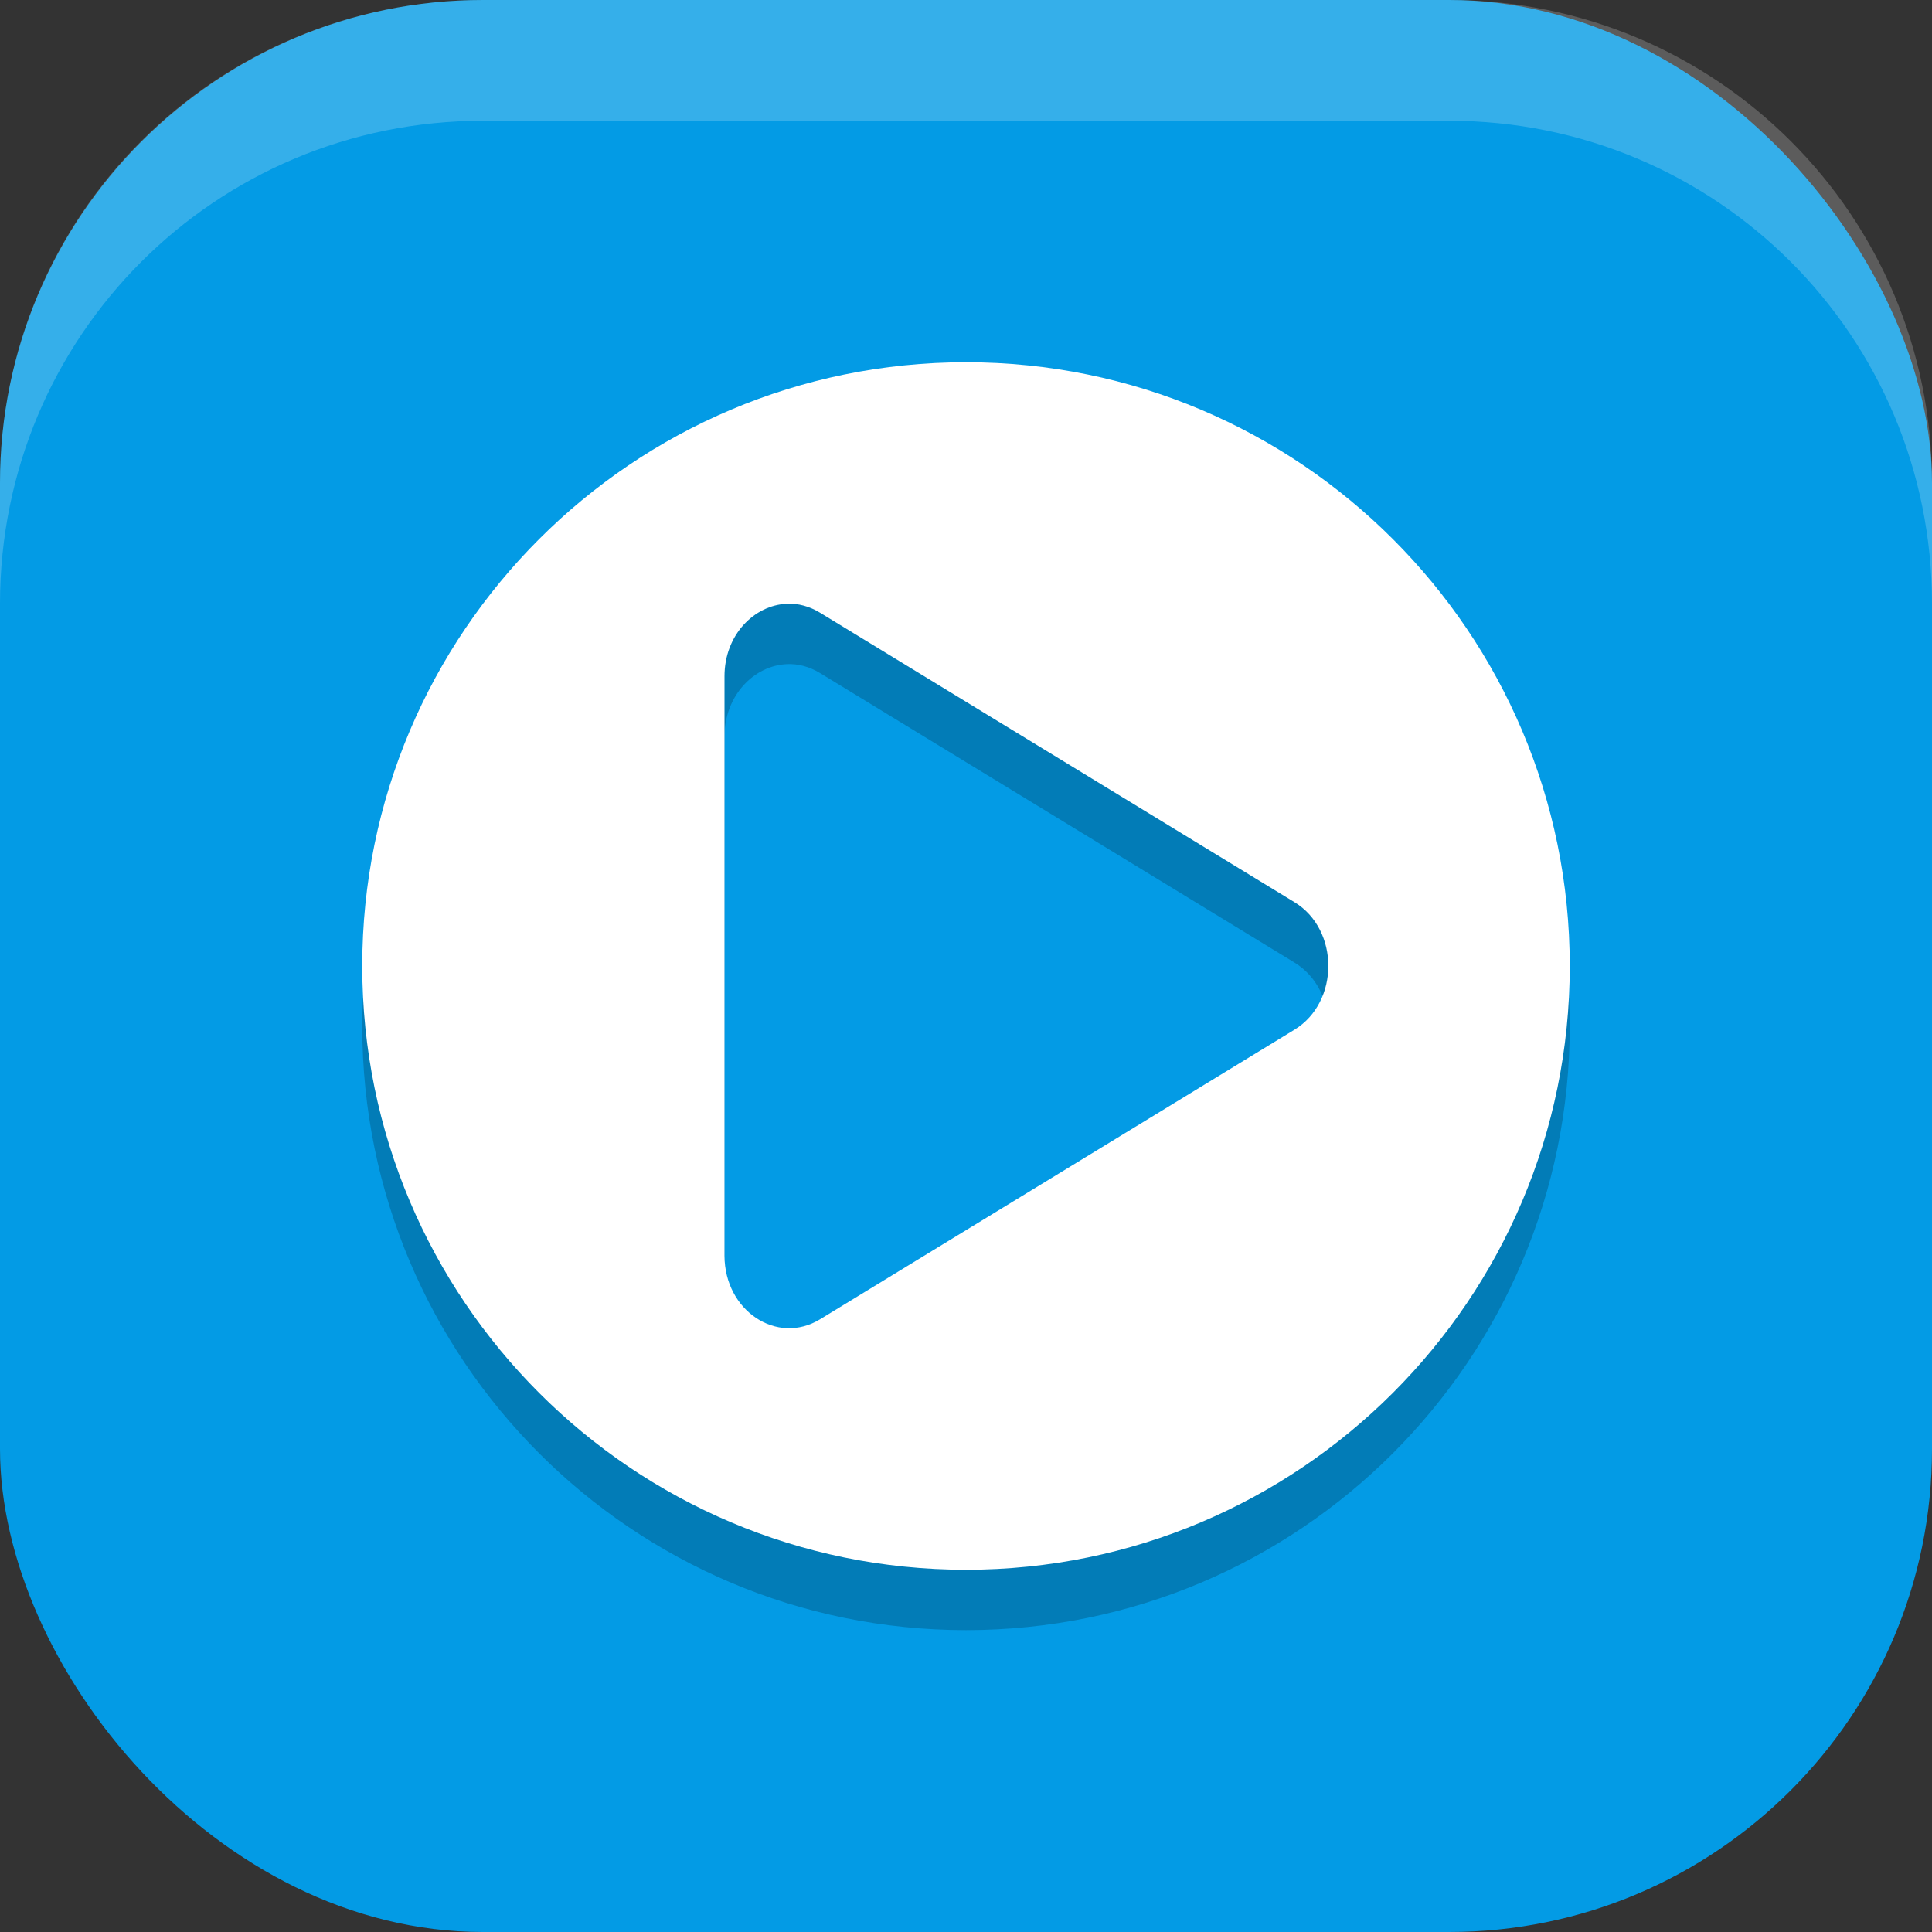
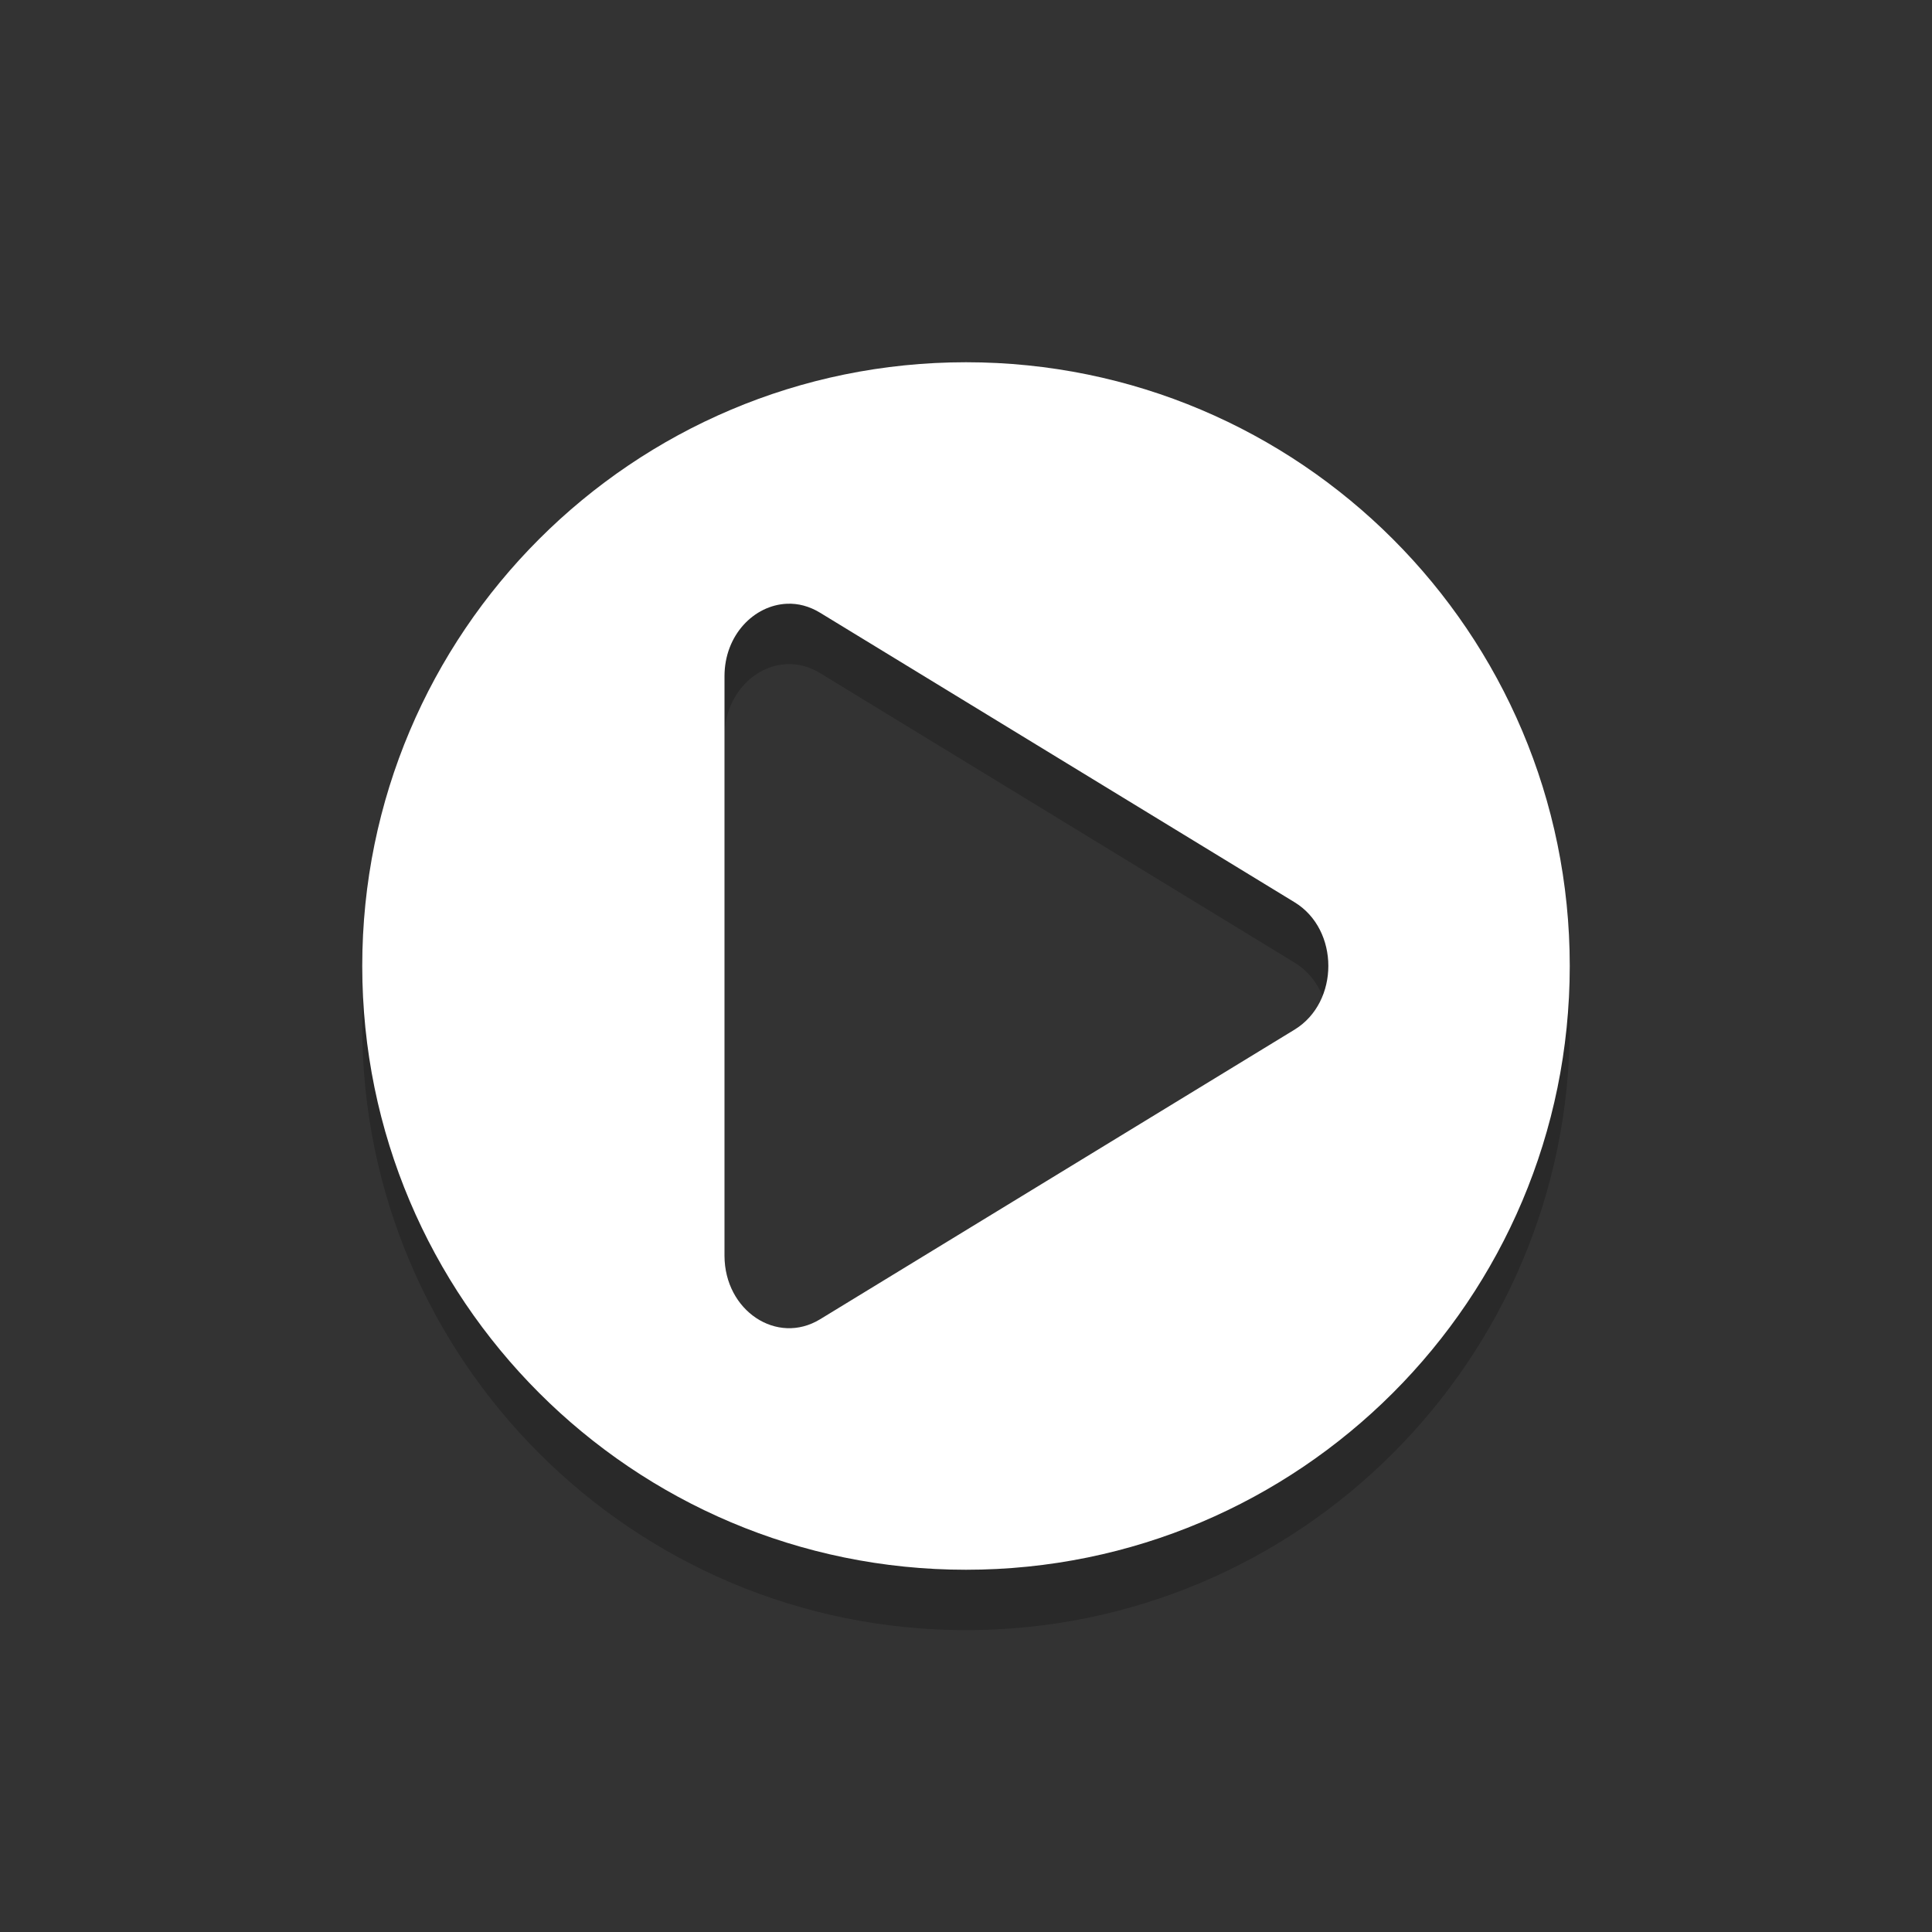
<svg xmlns="http://www.w3.org/2000/svg" xmlns:ns1="http://www.inkscape.org/namespaces/inkscape" xmlns:ns2="http://sodipodi.sourceforge.net/DTD/sodipodi-0.dtd" width="16" height="16" viewBox="0 0 16 16" version="1.1" id="svg5" ns1:version="1.3 (0e150ed6c4, 2023-07-21)" ns2:docname="io.bassi.Amberol.svg">
  <rect x="0" y="0" width="16" height="16" fill="#333333" stroke="none" />
  <ns2:namedview id="namedview7" pagecolor="#ffffff" bordercolor="#000000" borderopacity="0.25" ns1:showpageshadow="2" ns1:pageopacity="0.0" ns1:pagecheckerboard="0" ns1:deskcolor="#d1d1d1" ns1:document-units="px" showgrid="false" ns1:zoom="48.9375" ns1:cx="8" ns1:cy="8" ns1:window-width="1920" ns1:window-height="984" ns1:window-x="0" ns1:window-y="29" ns1:window-maximized="1" ns1:current-layer="svg5" />
  <defs id="defs2" />
-   <rect style="fill:#039be5;fill-opacity:1;stroke-width:1.143;stroke-linecap:square" id="rect396" width="16" height="16" x="0" y="0" ry="4" />
  <path d="m 8,3.5 c -2.761,0 -5,2.239 -5,5 0,2.761 2.239,5 5,5 2.761,0 5,-2.239 5,-5 0,-2.761 -2.239,-5 -5,-5 z m -1.482,2 c 0.091,-0.004 0.184,0.02 0.273,0.074 l 3.93,2.398 c 0.373,0.227 0.373,0.827 0,1.055 L 6.791,11.426 C 6.434,11.643 6.001,11.355 6,10.9 V 6.1 C 6,5.759 6.245,5.511 6.518,5.5 Z" style="fill:#000000;stroke:none;stroke-width:2;stroke-linecap:round;stroke-linejoin:round;opacity:0.2" id="path1" />
  <path d="M 8,3 C 5.239,3 3,5.239 3,8 c 0,2.761 2.239,5 5,5 2.761,0 5,-2.239 5,-5 C 13,5.239 10.761,3 8,3 Z M 6.518,5 c 0.091,-0.004 0.184,0.02 0.273,0.074 l 3.93,2.398 c 0.373,0.227 0.373,0.827 0,1.055 L 6.791,10.926 C 6.434,11.143 6.001,10.855 6,10.4 V 5.6 C 6,5.259 6.245,5.011 6.518,5 Z" style="fill:#ffffff;stroke:none;stroke-width:2;stroke-linecap:round;stroke-linejoin:round" id="path2" />
-   <path id="rect639" style="fill:#ffffff;stroke-linecap:square;opacity:0.2" d="M 4 0 C 1.784 0 0 1.784 0 4 L 0 5 C 0 2.784 1.784 1 4 1 L 12 1 C 14.216 1 16 2.784 16 5 L 16 4 C 16 1.784 14.216 0 12 0 L 4 0 z " />
</svg>